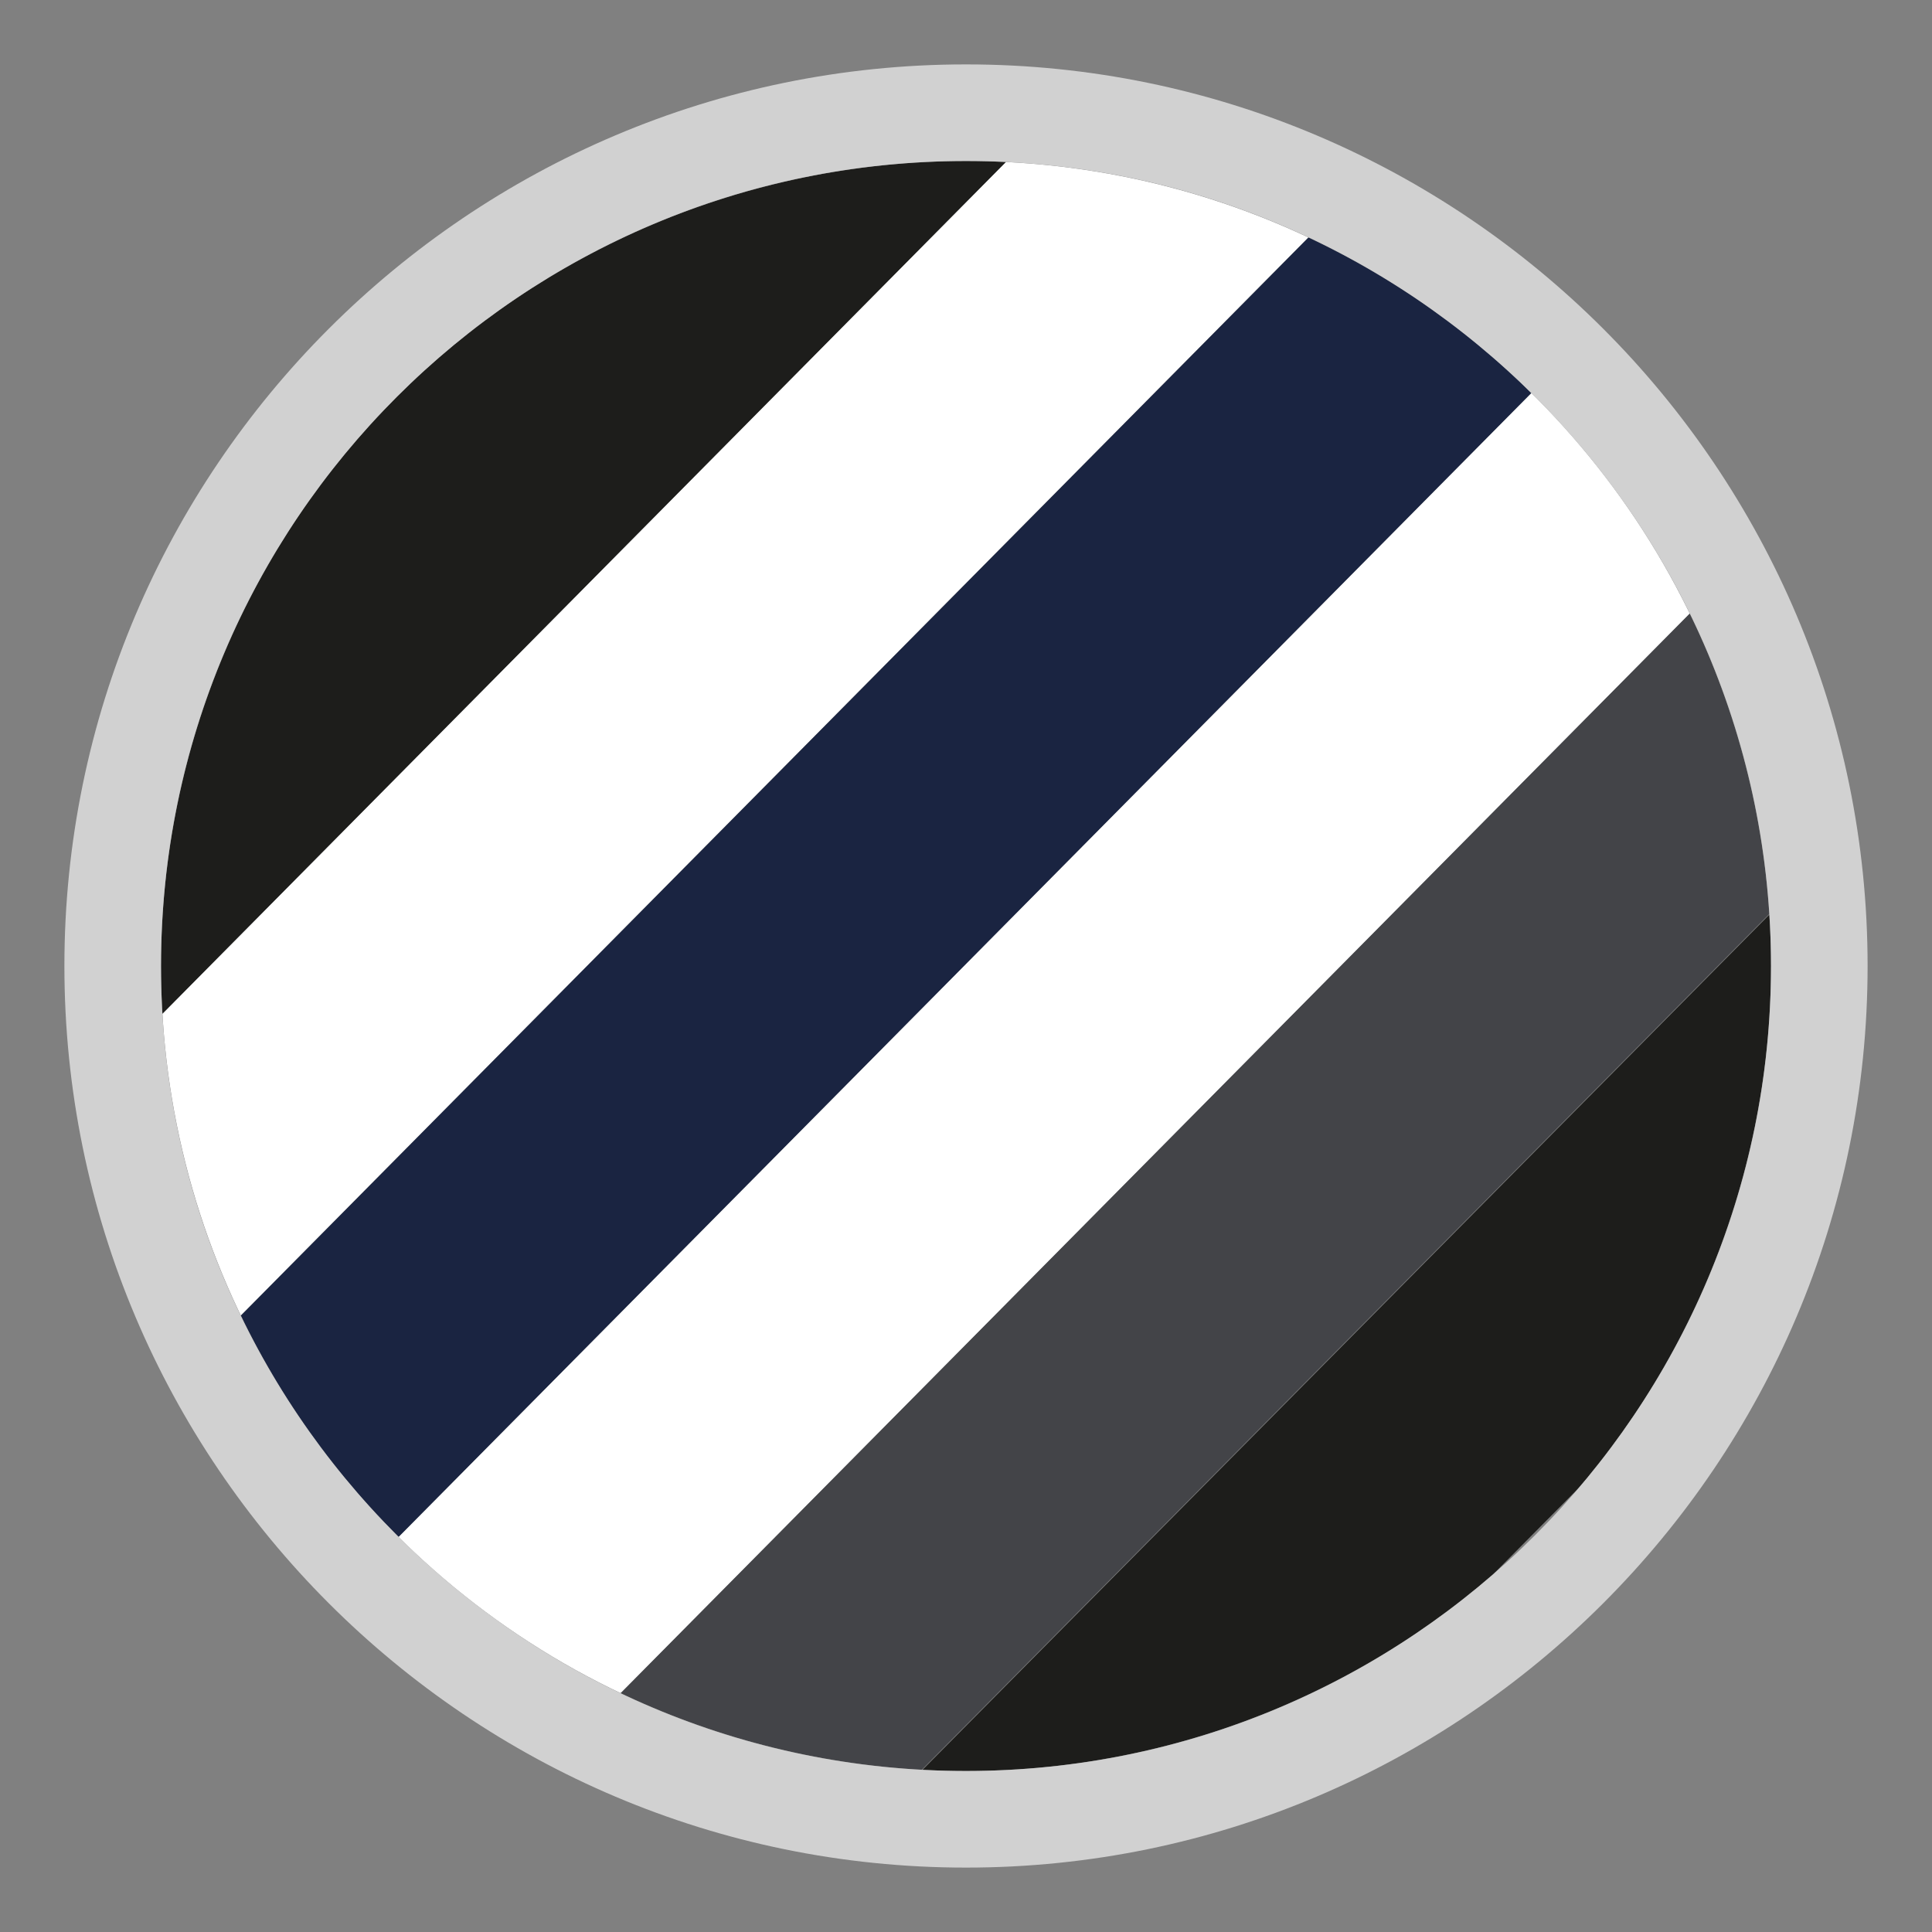
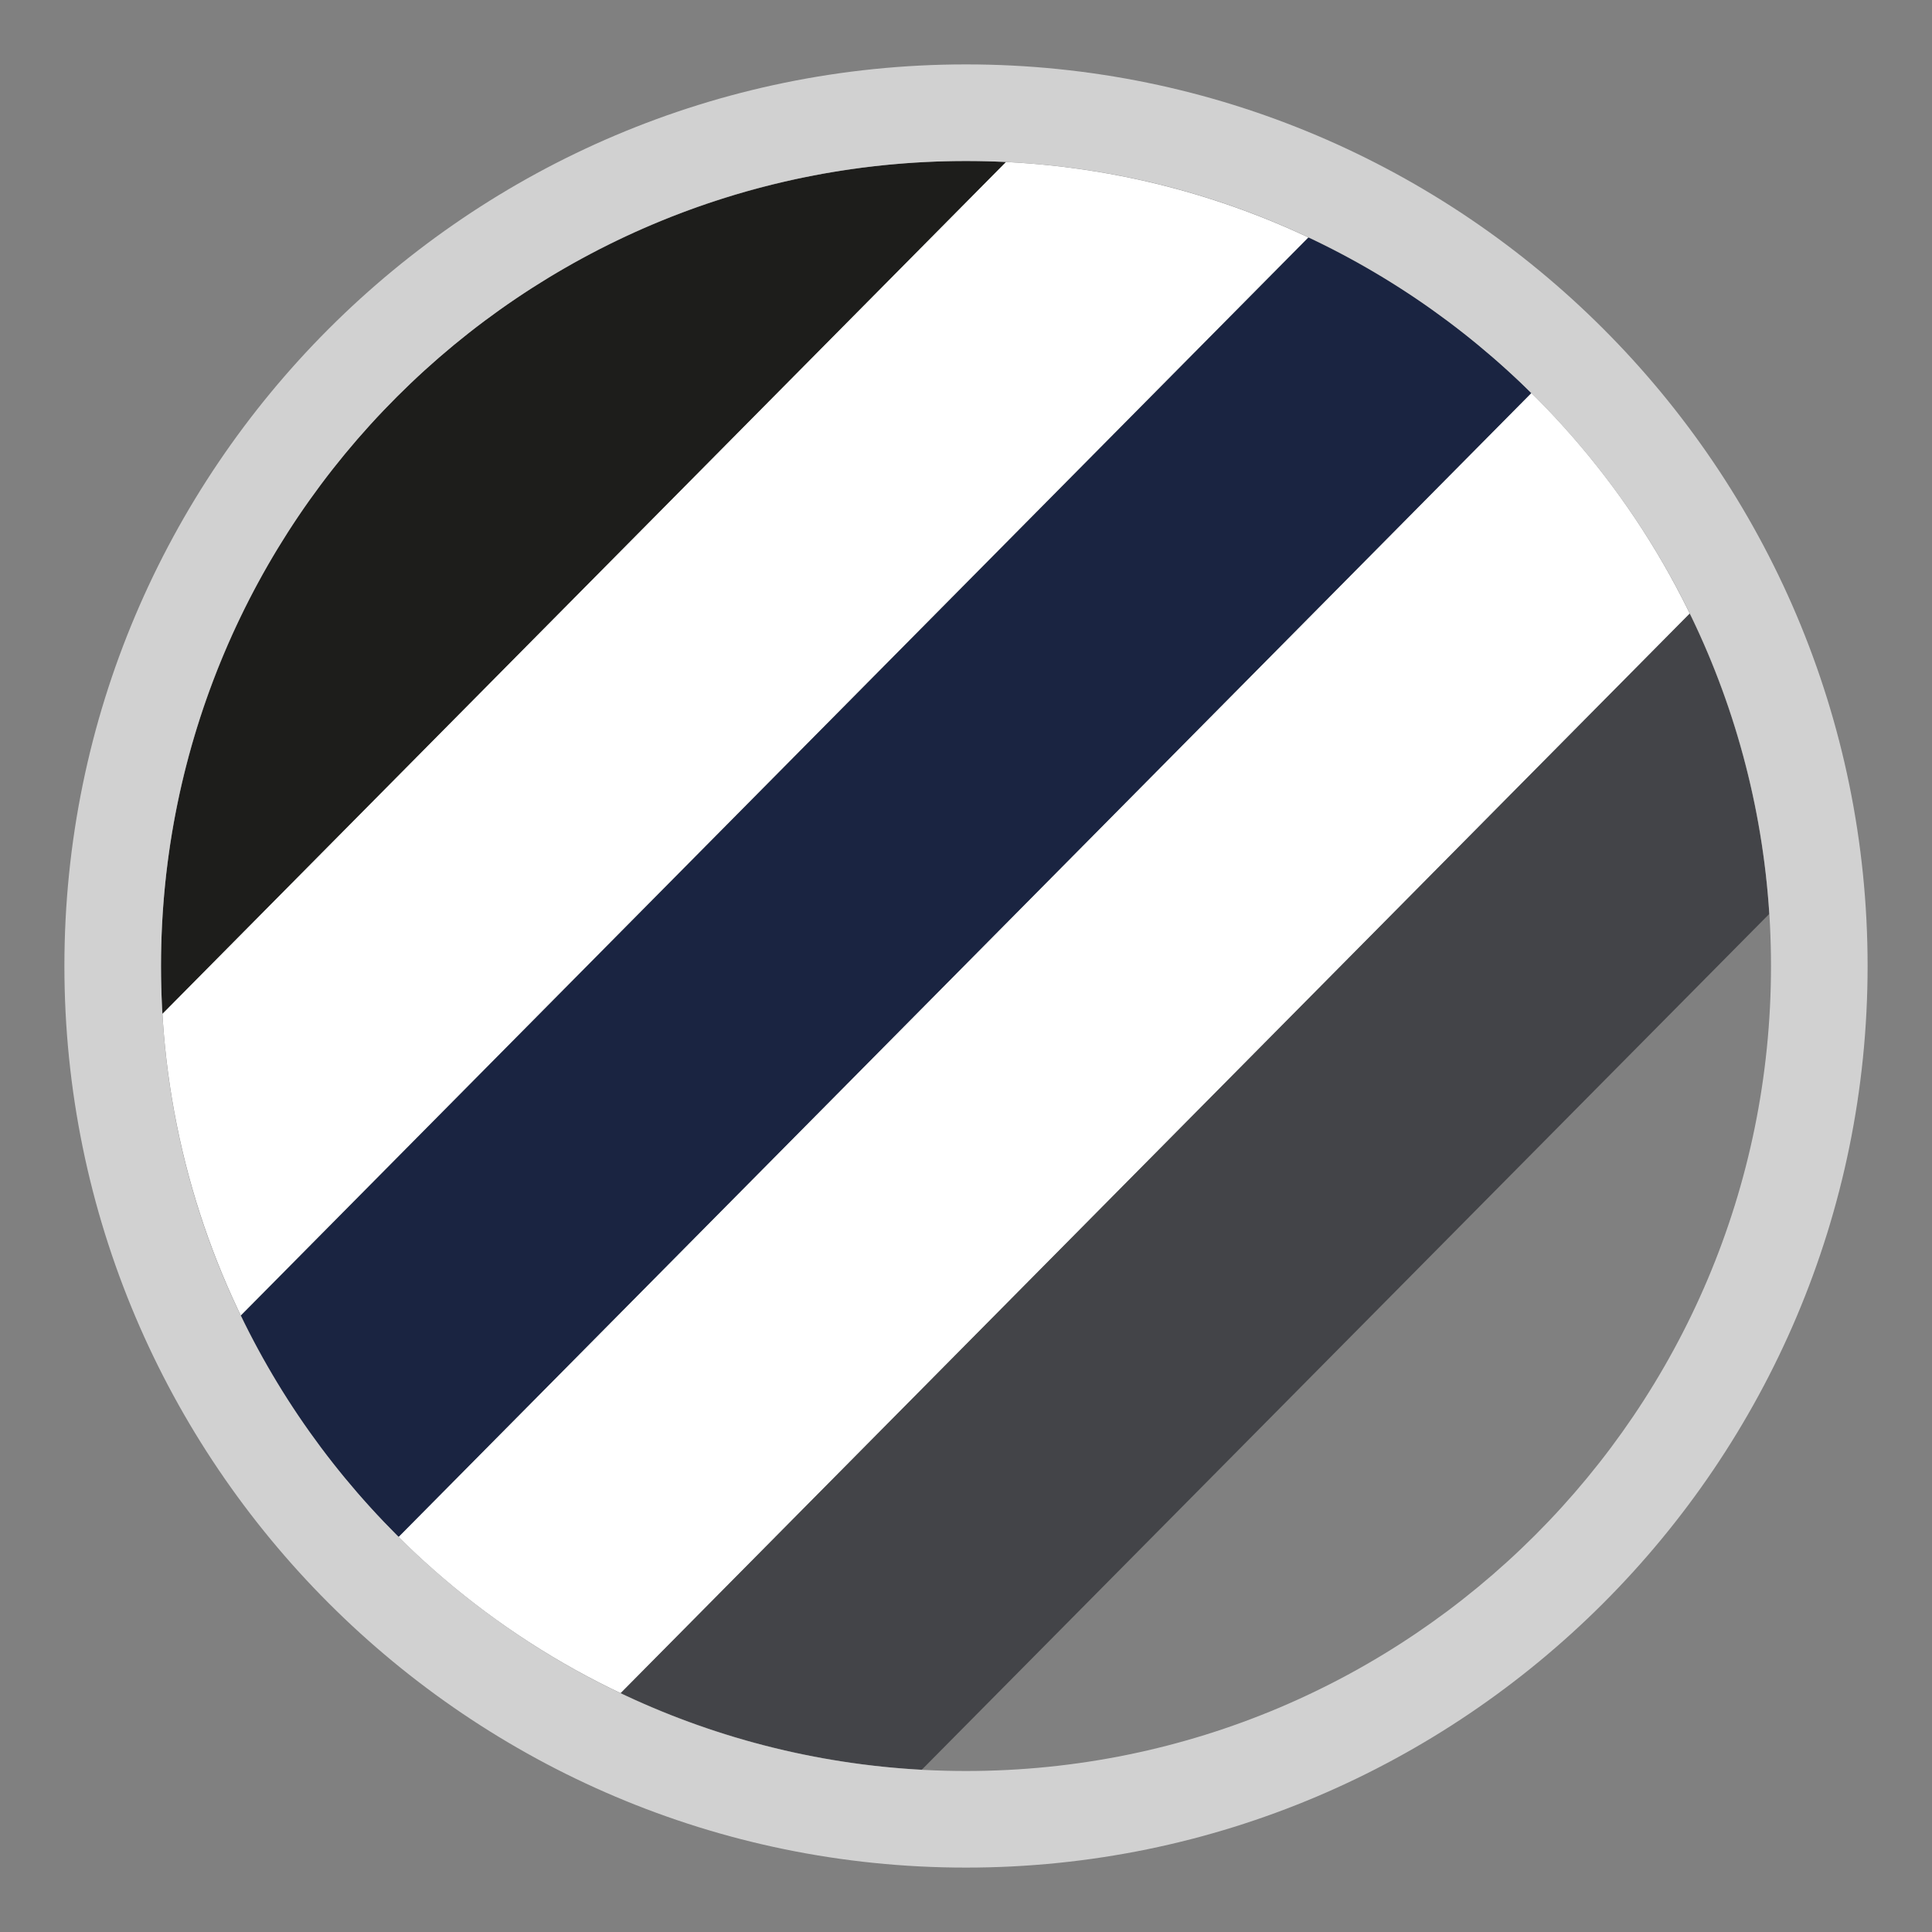
<svg xmlns="http://www.w3.org/2000/svg" id="Livello_1" data-name="Livello 1" viewBox="0 0 30 30">
  <rect x="0" y="0" width="30" height="30" fill="#808080" stroke="none" />
  <defs>
    <style>
      .cls-1 {
        fill: none;
      }

      .cls-2 {
        fill: #1d1d1b;
      }

      .cls-3 {
        fill: #434448;
      }

      .cls-4 {
        fill: #fff;
      }

      .cls-5 {
        fill: #1a2441;
      }

      .cls-6 {
        fill: #d1d1d1;
      }

      .cls-7 {
        clip-path: url(#clippath);
      }
    </style>
    <clipPath id="clippath">
      <circle class="cls-1" cx="15" cy="15" r="12.5" />
    </clipPath>
  </defs>
  <g class="cls-7">
    <rect class="cls-2" x="5.52" y="-4.23" width="4.16" height="23.8" transform="translate(7.59 -3.13) rotate(44.72)" />
    <rect class="cls-4" x="8.47" y="-2.68" width="4.16" height="26.55" transform="translate(10.51 -4.36) rotate(44.72)" />
    <rect class="cls-5" x="11.43" y="-.76" width="4.16" height="28.57" transform="translate(13.42 -5.59) rotate(44.72)" />
    <rect class="cls-4" x="14.38" y="2.16" width="4.16" height="28.57" transform="translate(16.34 -6.82) rotate(44.72)" />
    <rect class="cls-3" x="17.34" y="6.1" width="4.16" height="26.55" transform="translate(19.25 -8.06) rotate(44.72)" />
-     <rect class="cls-2" x="20.3" y="10.4" width="4.16" height="23.8" transform="translate(22.17 -9.29) rotate(44.72)" />
  </g>
  <path class="cls-6" d="M15,2.5c6.9,0,12.5,5.6,12.5,12.5s-5.6,12.5-12.5,12.5S2.5,21.9,2.5,15,8.1,2.5,15,2.5M15,1C7.28,1,1,7.28,1,15s6.28,14,14,14,14-6.28,14-14S22.72,1,15,1h0Z" />
</svg>